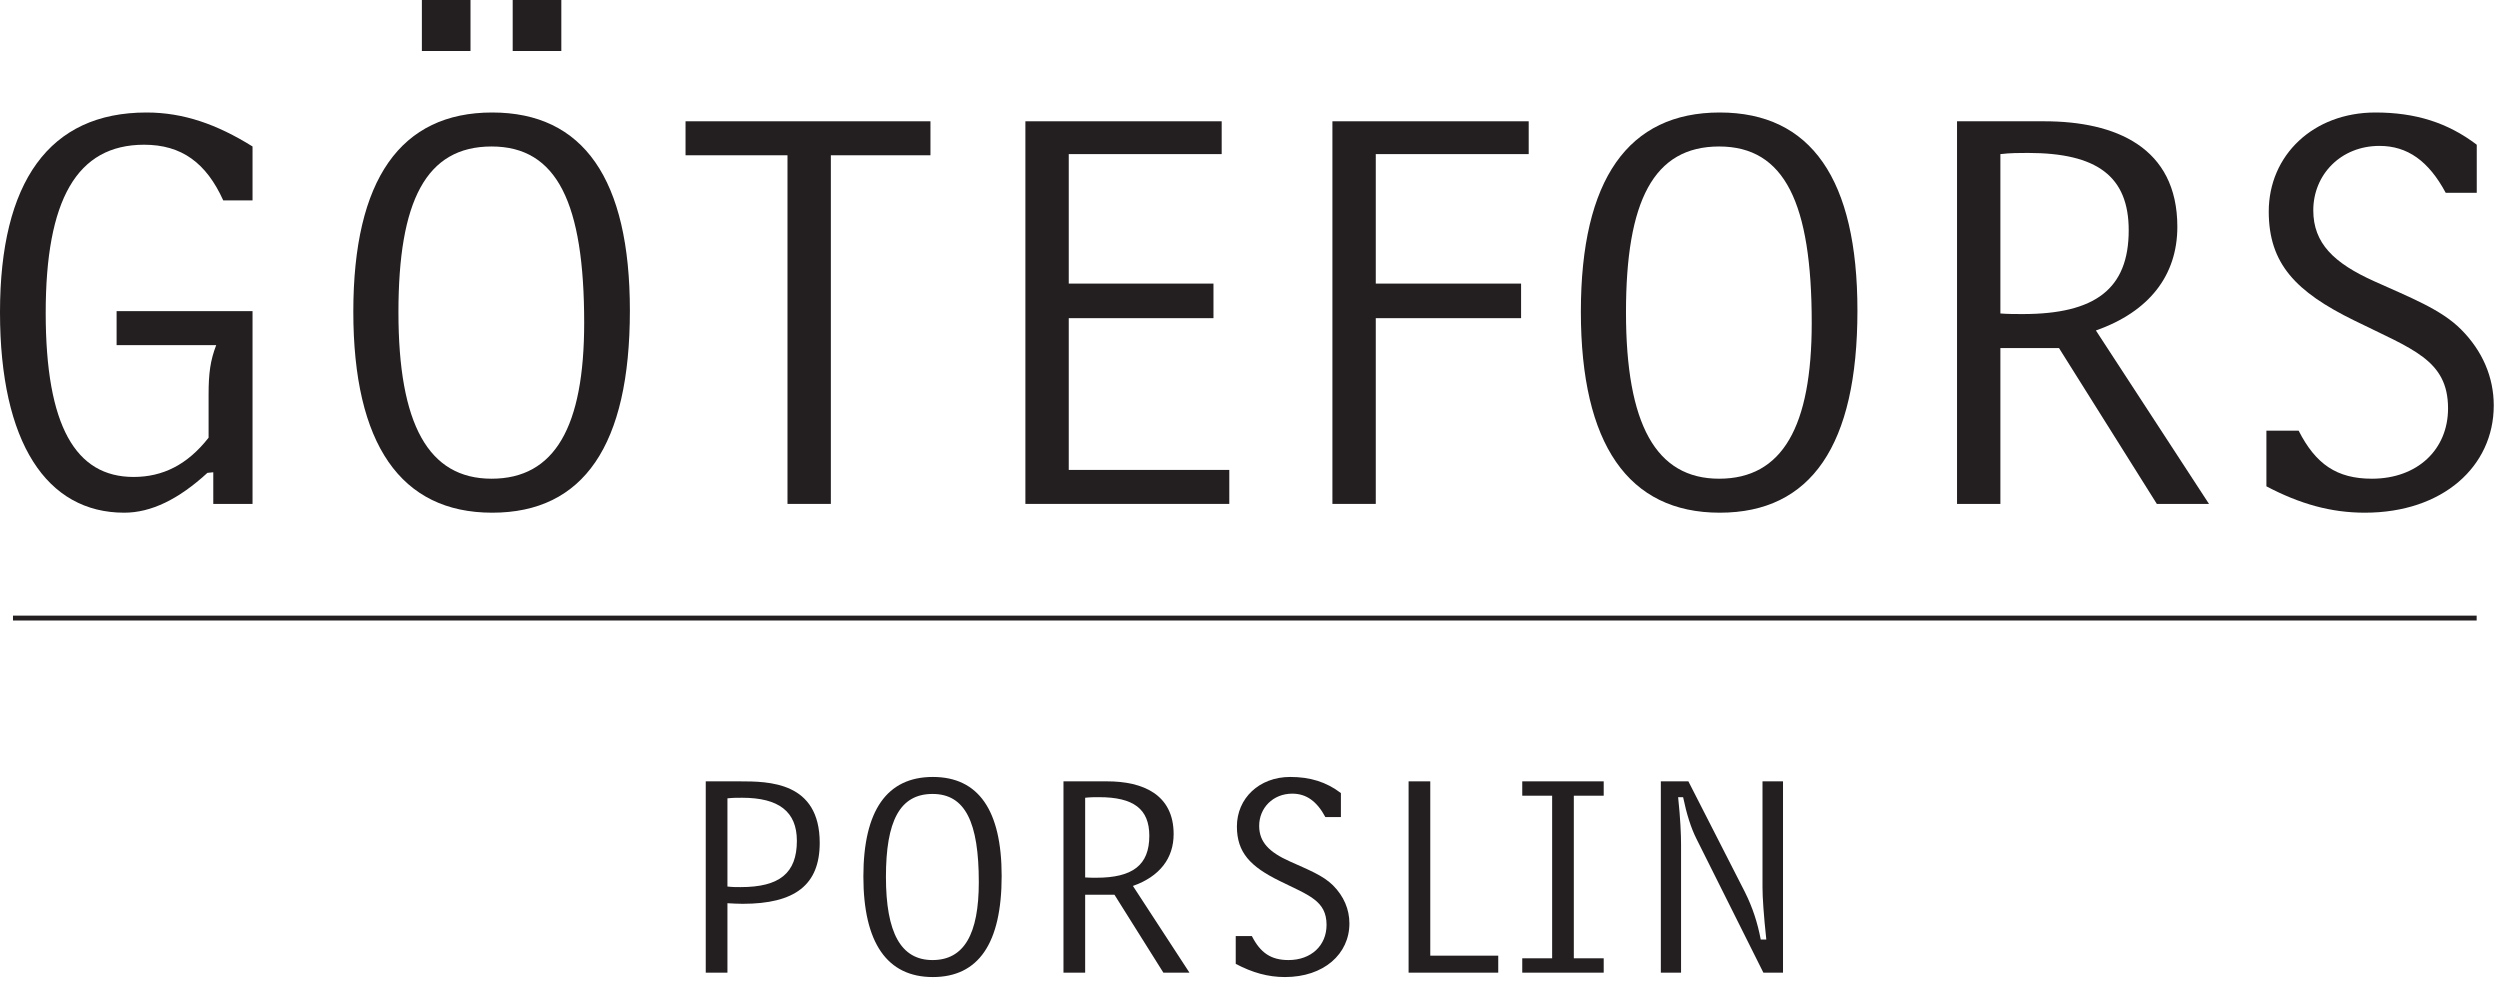
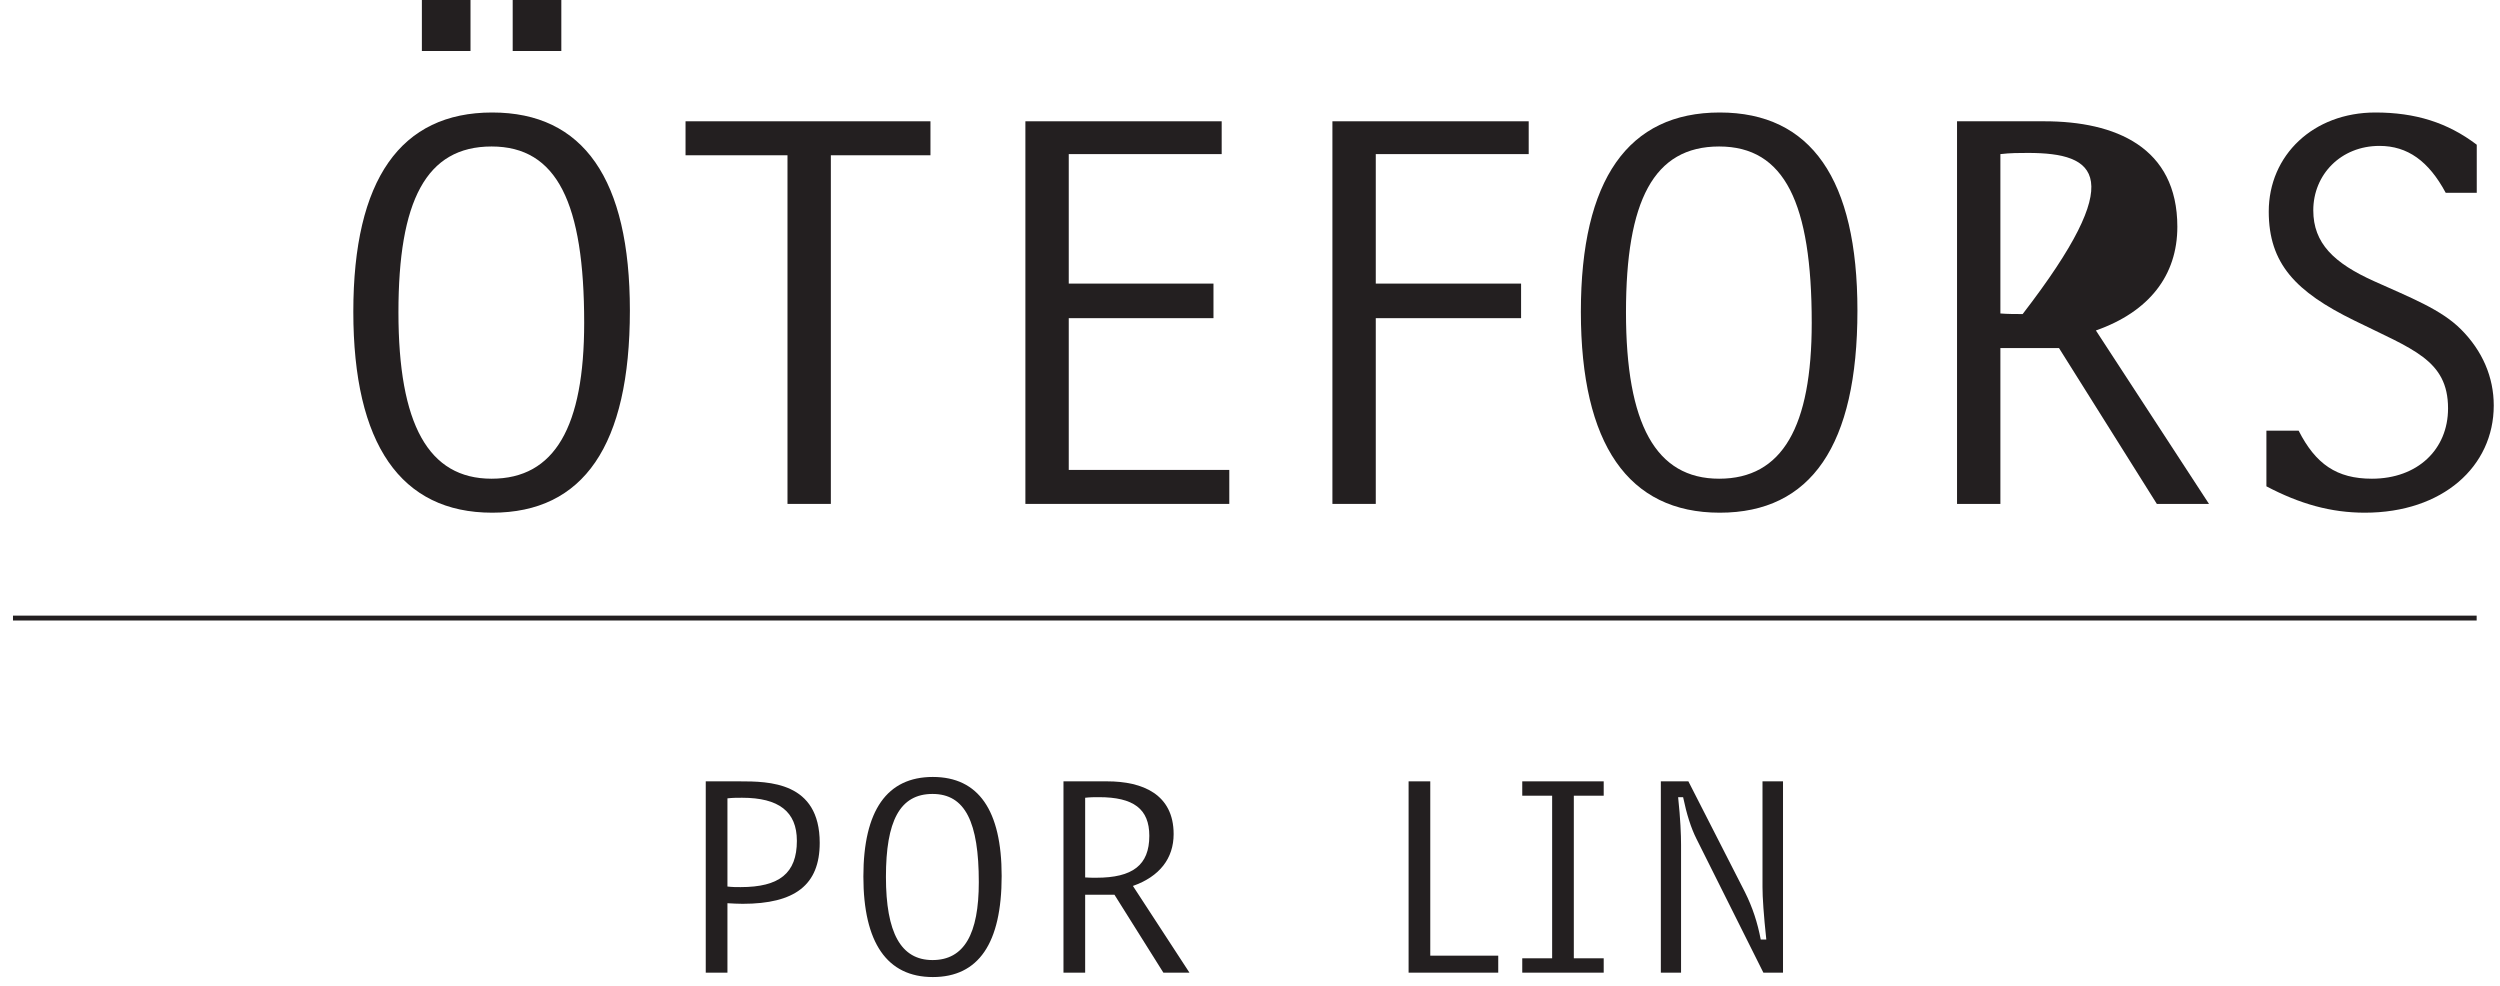
<svg xmlns="http://www.w3.org/2000/svg" fill="none" viewBox="0 0 256 101" height="101" width="256">
  <g clip-path="url(#clip0_2375_3957)">
-     <path fill="#231F20" d="M25.86 51.6H21.84V48.36L21.24 48.42C18.3 51.12 15.48 52.5 12.72 52.5C4.8 52.5 0 45.36 0 31.98C0 18.6 5.04 11.52 15 11.52C18.78 11.52 22.2 12.72 25.86 15V20.52H22.86C21.12 16.68 18.6 14.82 14.76 14.82C7.86 14.82 4.68 20.46 4.68 32.04C4.68 43.62 7.74 48.84 13.68 48.84C16.68 48.84 19.2 47.58 21.36 44.82V40.38C21.36 38.22 21.54 36.9 22.14 35.34H11.94V31.86H25.86V51.6Z" />
    <path fill="#231F20" d="M64.5 31.8C64.5 45.6 59.76 52.5 50.4 52.5C41.04 52.5 36.18 45.48 36.18 31.92C36.18 18.36 41.04 11.52 50.4 11.52C59.76 11.52 64.5 18.36 64.5 31.8ZM40.8 31.98C40.8 43.44 43.86 49.02 50.34 49.02C56.82 49.02 59.82 43.68 59.82 33.06C59.82 20.82 57.06 15 50.34 15C43.62 15 40.8 20.58 40.8 31.98ZM48.18 0V5.22H43.2V0H48.18ZM57.48 0V5.22H52.5V0H57.48Z" />
    <path fill="#231F20" d="M80.639 51.6V15.9H70.199V12.42H95.279V15.9H85.079V51.6H80.639Z" />
    <path fill="#231F20" d="M105 51.6V12.42H125.1V15.78H109.44V29.04H124.26V32.58H109.44V48.12H125.88V51.6H105Z" />
    <path fill="#231F20" d="M136.439 12.42H156.539V15.78H140.879V29.04H155.759V32.58H140.879V51.6H136.439V12.42Z" />
    <path fill="#231F20" d="M190.201 31.8C190.201 45.6 185.461 52.5 176.101 52.5C166.741 52.5 161.881 45.48 161.881 31.92C161.881 18.36 166.741 11.52 176.101 11.52C185.461 11.52 190.201 18.36 190.201 31.8ZM166.501 31.98C166.501 43.44 169.561 49.02 176.041 49.02C182.521 49.02 185.521 43.68 185.521 33.06C185.521 20.82 182.761 15 176.041 15C169.321 15 166.501 20.58 166.501 31.98Z" />
-     <path fill="#231F20" d="M209.34 12.42C216.6 12.42 222.96 15.06 222.96 23.22C222.96 28.2 220.08 31.92 214.62 33.84L226.2 51.6H220.86L210.84 35.64H204.84V51.6H200.4V12.42H209.34ZM204.84 32.1C205.62 32.16 206.4 32.16 207.12 32.16C214.56 32.16 217.98 29.58 217.98 23.58C217.98 18.06 214.74 15.66 207.66 15.66C206.82 15.66 205.86 15.66 204.84 15.78V32.1Z" />
+     <path fill="#231F20" d="M209.34 12.42C216.6 12.42 222.96 15.06 222.96 23.22C222.96 28.2 220.08 31.92 214.62 33.84L226.2 51.6H220.86L210.84 35.64H204.84V51.6H200.4V12.42H209.34ZM204.84 32.1C205.62 32.16 206.4 32.16 207.12 32.16C217.98 18.06 214.74 15.66 207.66 15.66C206.82 15.66 205.86 15.66 204.84 15.78V32.1Z" />
    <path fill="#231F20" d="M235.38 44.1C237.12 47.52 239.28 49.02 242.88 49.02C247.56 49.02 250.68 46.02 250.68 41.82C250.68 36.84 247.02 35.76 241.08 32.82C235.08 29.88 232.32 27 232.32 21.66C232.32 15.9 236.88 11.52 243.24 11.52C247.32 11.52 250.62 12.54 253.62 14.82V19.74H250.44C248.7 16.5 246.54 14.94 243.66 14.94C239.7 14.94 236.88 17.88 236.88 21.54C236.88 24.9 238.98 26.94 243.12 28.8C246.84 30.48 249.96 31.68 252 33.72C254.22 35.94 255.36 38.64 255.36 41.52C255.36 47.76 250.14 52.5 242.16 52.5C238.68 52.5 235.5 51.6 232.08 49.8V44.1H235.38Z" />
    <path fill="#231F20" d="M72.269 80.01H75.719C78.719 80.01 83.939 80.04 83.939 86.31C83.939 90.63 81.389 92.55 76.049 92.55C75.57 92.55 75.029 92.52 74.49 92.49V99.6H72.269V80.01ZM74.49 90.78C74.969 90.84 75.419 90.84 75.84 90.84C79.799 90.84 81.6 89.43 81.6 86.1C81.6 83.1 79.74 81.69 75.99 81.69C75.51 81.69 75.029 81.69 74.49 81.75V90.78Z" />
    <path fill="#231F20" d="M102.57 89.7C102.57 96.6 100.2 100.05 95.52 100.05C90.84 100.05 88.41 96.54 88.41 89.76C88.41 82.98 90.84 79.56 95.52 79.56C100.2 79.56 102.57 82.98 102.57 89.7ZM90.72 89.79C90.72 95.52 92.25 98.31 95.49 98.31C98.73 98.31 100.23 95.64 100.23 90.33C100.23 84.21 98.85 81.3 95.49 81.3C92.13 81.3 90.72 84.09 90.72 89.79Z" />
    <path fill="#231F20" d="M113.37 80.01C117 80.01 120.18 81.33 120.18 85.41C120.18 87.9 118.74 89.76 116.01 90.72L121.8 99.6H119.13L114.12 91.62H111.12V99.6H108.9V80.01H113.37ZM111.12 89.85C111.51 89.88 111.9 89.88 112.26 89.88C115.98 89.88 117.69 88.59 117.69 85.59C117.69 82.83 116.07 81.63 112.53 81.63C112.11 81.63 111.63 81.63 111.12 81.69V89.85Z" />
-     <path fill="#231F20" d="M128.189 95.85C129.059 97.56 130.139 98.31 131.939 98.31C134.279 98.31 135.839 96.81 135.839 94.71C135.839 92.22 134.009 91.68 131.039 90.21C128.039 88.74 126.659 87.3 126.659 84.63C126.659 81.75 128.939 79.56 132.119 79.56C134.159 79.56 135.809 80.07 137.309 81.21V83.67H135.719C134.849 82.05 133.769 81.27 132.329 81.27C130.349 81.27 128.939 82.74 128.939 84.57C128.939 86.25 129.989 87.27 132.059 88.2C133.919 89.04 135.479 89.64 136.499 90.66C137.609 91.77 138.179 93.12 138.179 94.56C138.179 97.68 135.569 100.05 131.579 100.05C129.839 100.05 128.249 99.6 126.539 98.7V95.85H128.189Z" />
    <path fill="#231F20" d="M144.24 99.6V80.01H146.46V97.86H153.42V99.6H144.24Z" />
    <path fill="#231F20" d="M164.219 98.13V99.6H155.879V98.13H158.939V81.48H155.879V80.01H164.219V81.48H161.159V98.13H164.219Z" />
    <path fill="#231F20" d="M172.89 80.01L178.68 91.35C179.46 92.91 179.97 94.47 180.3 96.21H180.87C180.6 93.69 180.48 91.89 180.48 90.84V80.01H182.58V99.6H180.57L173.7 85.86C173.16 84.78 172.71 83.37 172.35 81.63H171.84C172.08 83.88 172.14 85.5 172.14 86.52V99.6H170.07V80.01H172.89Z" />
    <path stroke-width="0.5" stroke="#231F20" d="M1.33 63.29H253.61" />
  </g>
  <defs>
    <clipPath id="clip0_2375_3957">
      <rect fill="white" height="100.05" width="255.36" />
    </clipPath>
  </defs>
</svg>